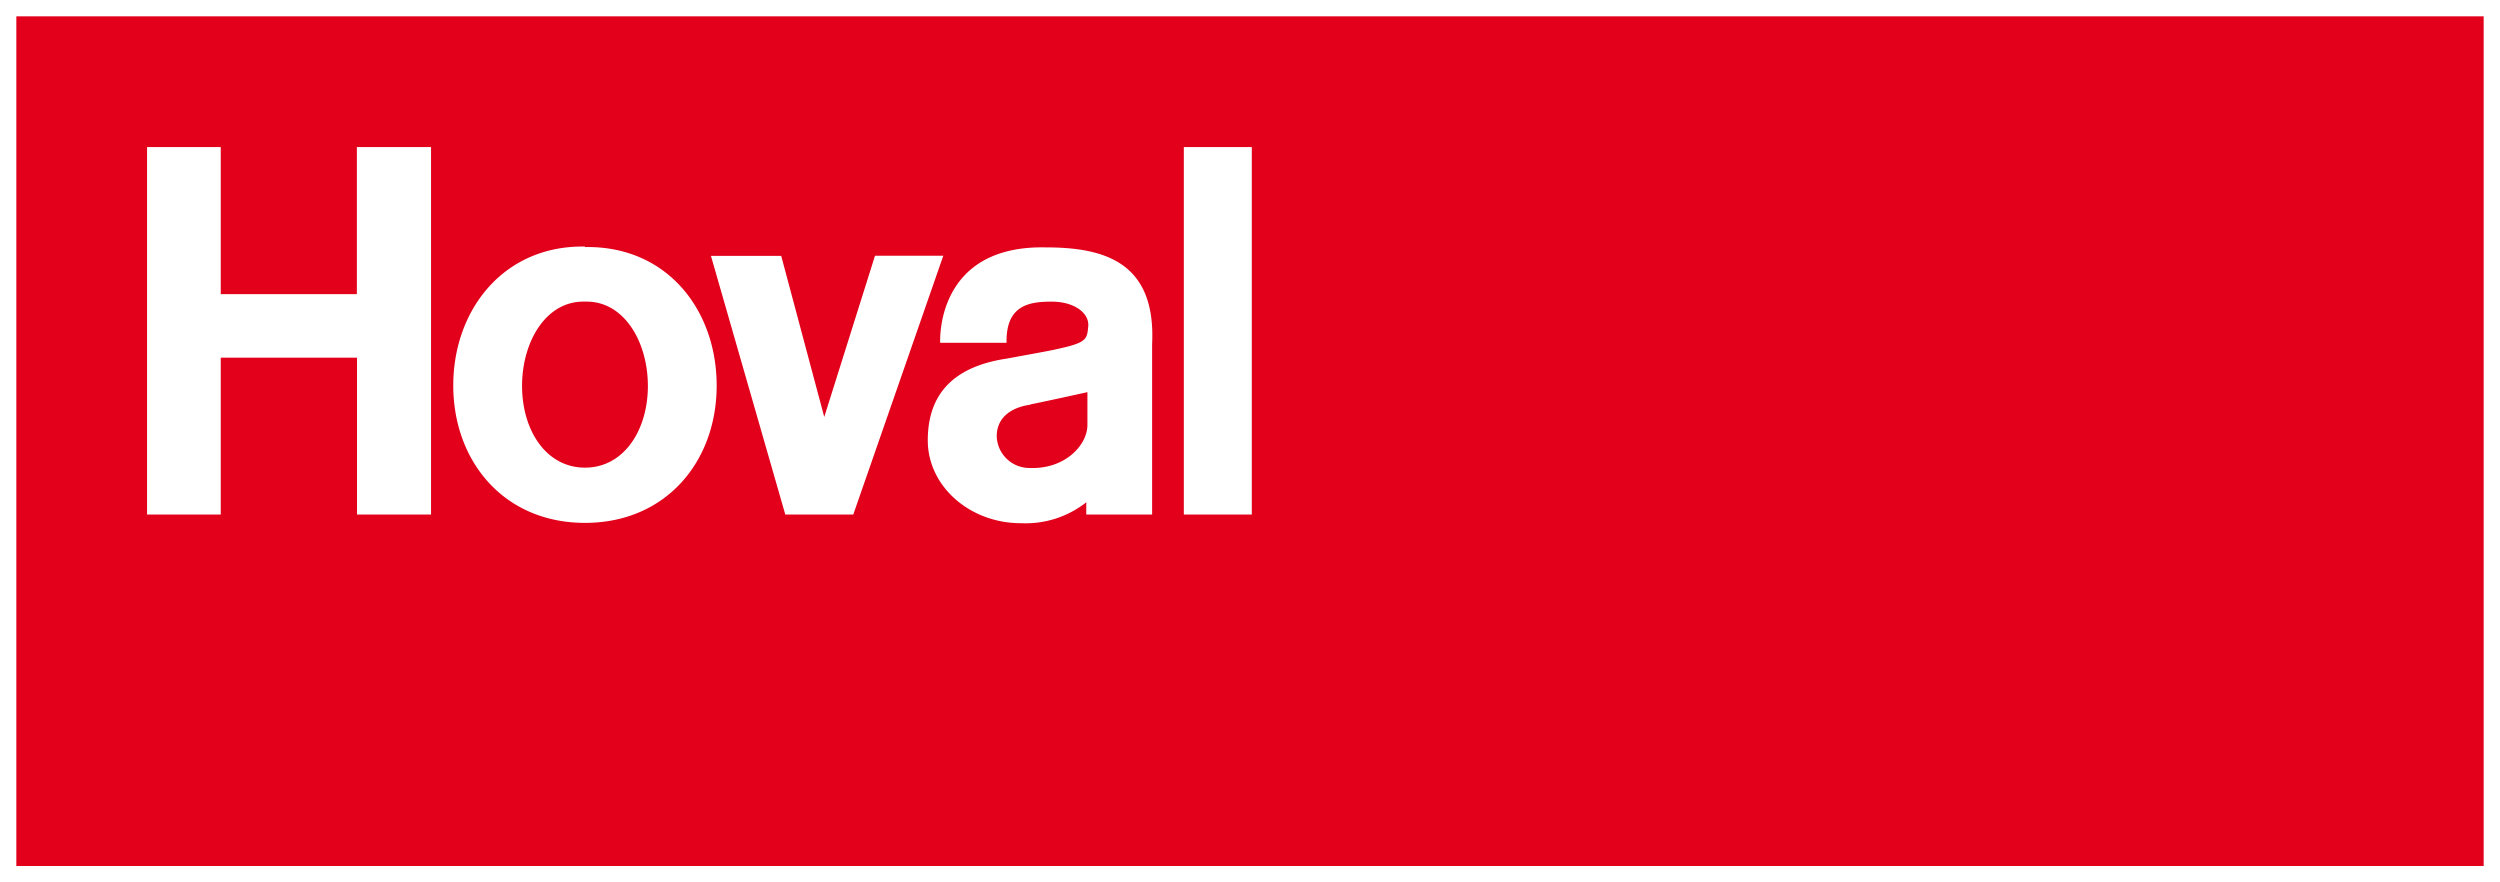
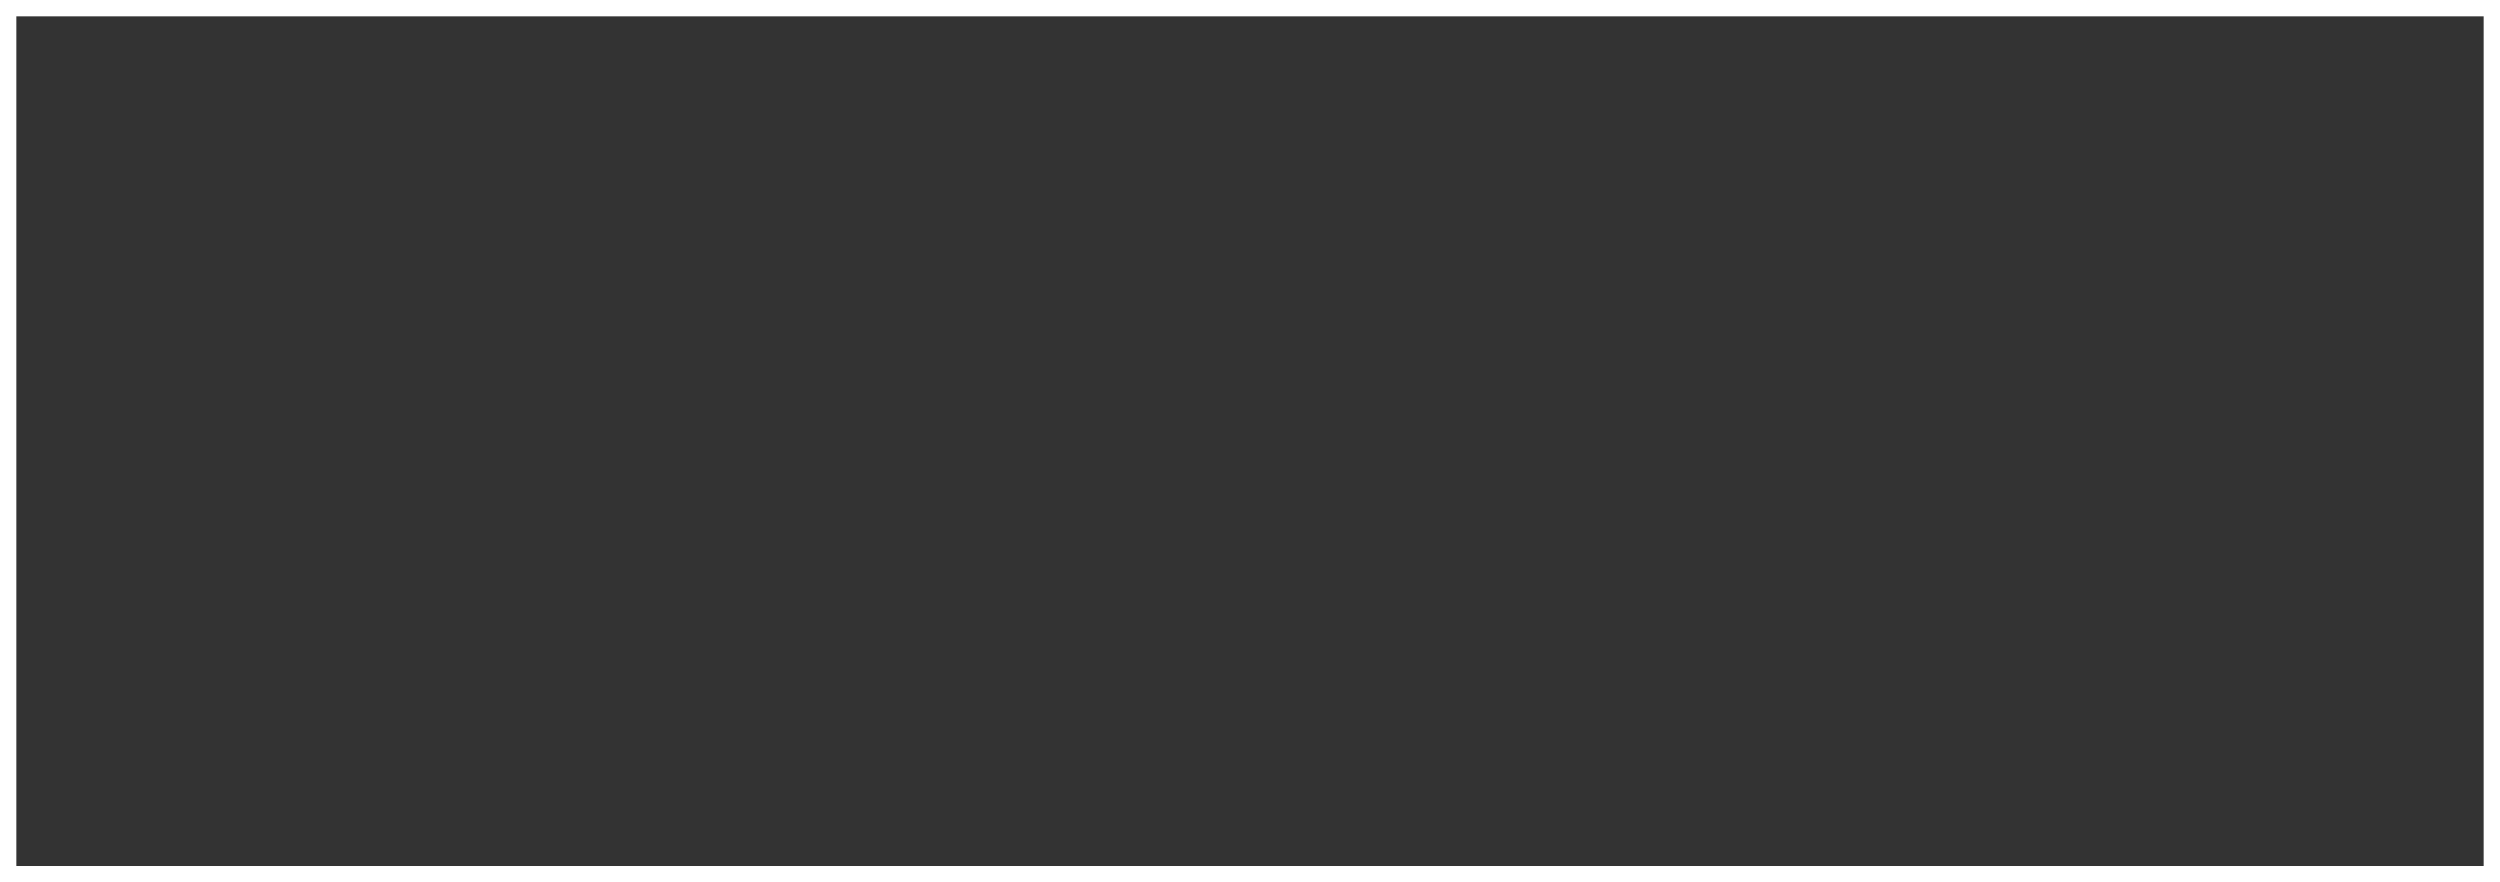
<svg xmlns="http://www.w3.org/2000/svg" data-name="Layer 1" id="Layer_1" viewBox="0 0 153 54">
  <rect x="0" y="0" width="153" height="54" fill="#333333" stroke="none" />
  <defs>
    <style>
					.cls-1 {
						fill: #e2001a;
					}
		
					.cls-2,
					.cls-3 {
						fill: #fff;
					}
		
					.cls-3 {
						fill-rule: evenodd;
					}
				</style>
  </defs>
-   <path class="cls-1" d="M.5.5h152v53H.5z" />
  <path class="cls-2" d="M152 1v52H1V1h151m1-1H0v54h153V0z" />
-   <path class="cls-3" d="M35.8 18.46c-2.38-.07-3.85 2.45-3.85 5.16s1.47 5 3.85 5 3.85-2.29 3.85-5-1.47-5.23-3.85-5.16zm0-3.34c5-.09 8.06 3.83 8.06 8.48S40.75 32 35.8 32s-8.06-3.76-8.06-8.41 3.11-8.59 8.06-8.5zm27.3 9.64c-1.38.19-2.1.91-2.1 1.94a2 2 0 0 0 2 1.94c2.17.09 3.53-1.38 3.55-2.61V24s-3.08.68-3.5.75zm1.42-3.36c2-.42 2-.61 2.08-1.42s-.84-1.52-2.24-1.52-2.8.23-2.76 2.52h-4.06S57.19 15 64 15.14c3.57 0 6.75.89 6.51 5.91v10.44h-4.03v-.75a6 6 0 0 1-4 1.28c-3.13 0-5.7-2.26-5.7-5.07 0-2.52 1.24-4.46 4.81-5 1.26-.23 2.19-.4 2.9-.54zM76.61 9h-4.16v22.49h4.16V9zM50.44 25.53l3.11-9.88h4.18l-5.51 15.84h-4.16l-4.55-15.83h4.3l2.64 9.88zM9 9v22.49h4.51v-9.6h8.34v9.6h4.53V9h-4.54v9h-8.33V9H9z" />
</svg>